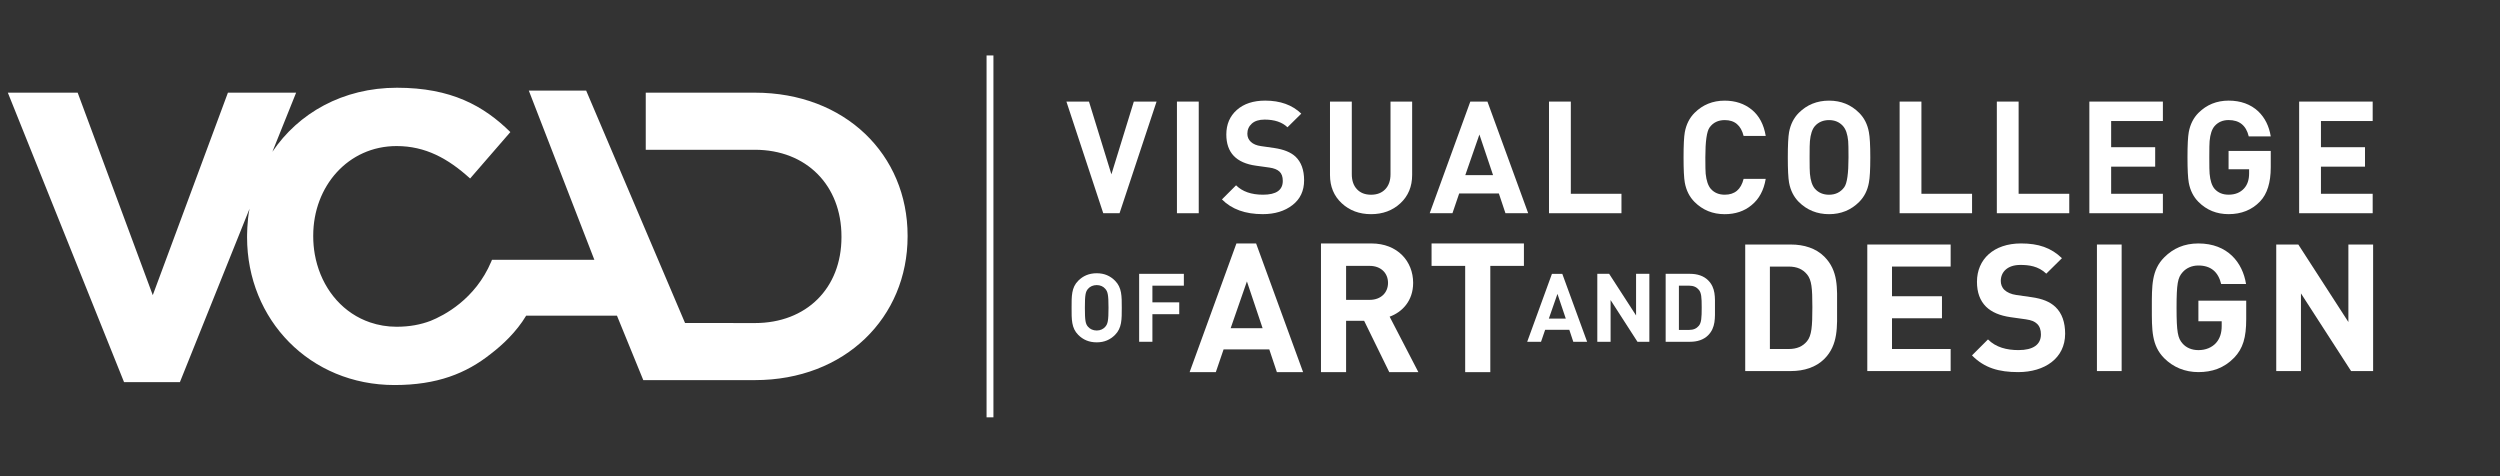
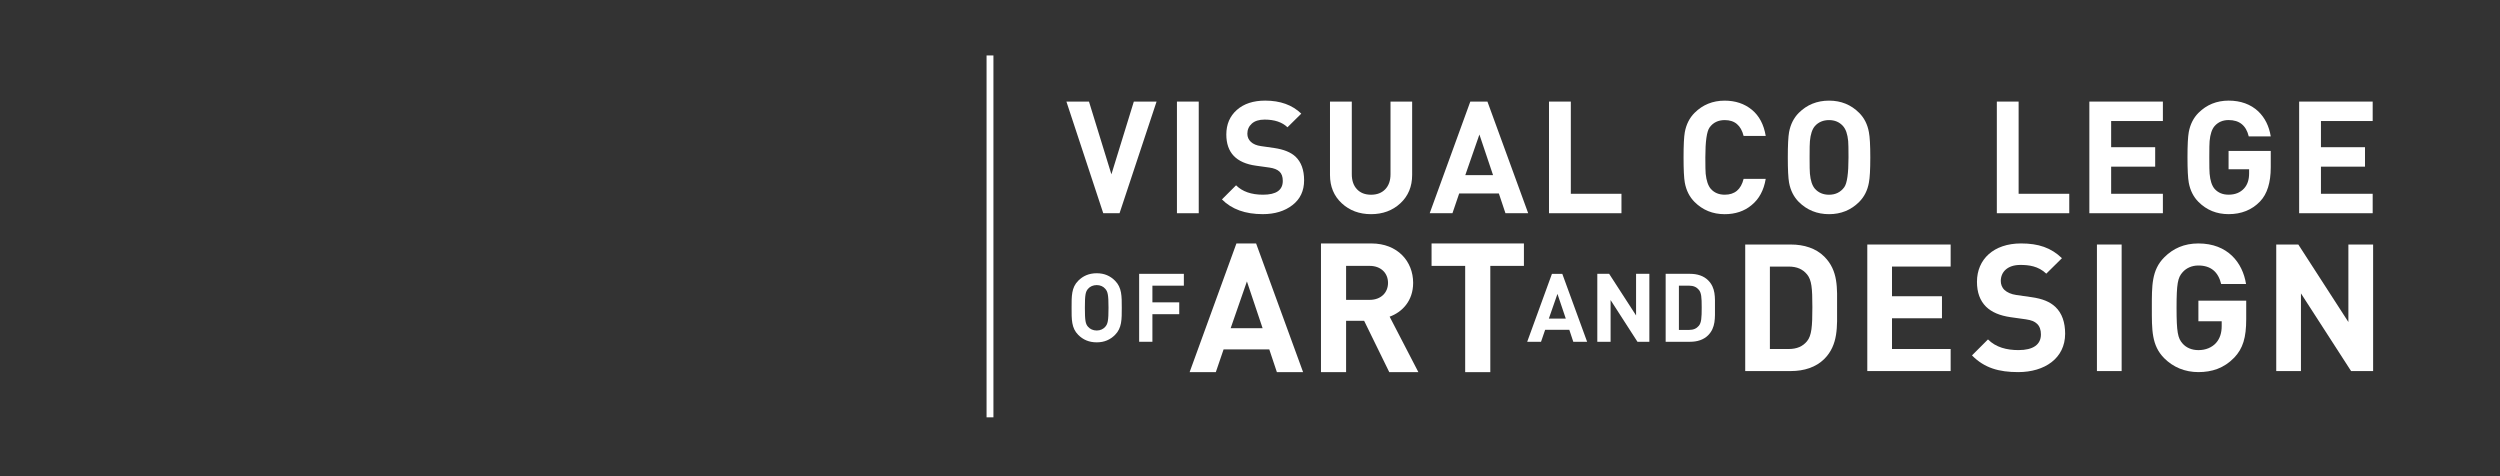
<svg xmlns="http://www.w3.org/2000/svg" width="210" height="40" viewBox="0 0 210 40" fill="none">
  <rect x="0" y="0" width="210" height="40" fill="#333333" stroke="none" />
  <path d="M107.258 31.26L106.619 29.348H102.782L102.129 31.26H99.928L103.859 20.45H105.513L109.46 31.26H107.258ZM104.741 23.639L103.375 27.57H106.059L104.741 23.639Z" fill="white" />
  <path d="M116.698 31.26L114.588 26.949H113.072V31.26H110.962V20.45H115.197C117.397 20.45 118.704 21.954 118.704 23.762C118.704 25.278 117.777 26.222 116.729 26.6L119.144 31.26H116.698ZM115.059 22.334H113.072V25.188H115.059C115.984 25.188 116.594 24.594 116.594 23.762C116.594 22.929 115.984 22.334 115.059 22.334Z" fill="white" />
  <path d="M125.186 22.334V31.26H123.075V22.334H120.251V20.45H128.009V22.334H125.186Z" fill="white" />
  <path d="M93.661 28.132C93.26 28.532 92.772 28.757 92.124 28.757C91.475 28.757 90.974 28.533 90.574 28.132C89.997 27.554 90.014 26.84 90.014 25.855C90.014 24.87 89.997 24.155 90.574 23.579C90.974 23.179 91.473 22.953 92.124 22.953C92.774 22.953 93.26 23.178 93.661 23.579C94.238 24.156 94.229 24.871 94.229 25.855C94.229 26.839 94.238 27.554 93.661 28.132ZM92.835 24.253C92.675 24.066 92.426 23.947 92.125 23.947C91.823 23.947 91.561 24.066 91.403 24.253C91.185 24.492 91.13 24.757 91.13 25.854C91.13 26.951 91.184 27.217 91.403 27.457C91.562 27.64 91.817 27.763 92.125 27.763C92.433 27.763 92.675 27.639 92.835 27.457C93.052 27.217 93.115 26.95 93.115 25.854C93.115 24.758 93.053 24.491 92.835 24.253Z" fill="white" />
  <path d="M96.802 23.996V25.397H99.056V26.392H96.802V28.709H95.688V23.002H99.444V23.996H96.802Z" fill="white" />
  <path d="M132.156 28.709L131.821 27.701H129.793L129.447 28.709H128.285L130.363 23.003H131.233L133.318 28.709H132.155H132.156ZM130.826 24.686L130.104 26.76H131.525L130.826 24.686Z" fill="white" />
  <path d="M137.547 28.709L135.29 25.206V28.709H134.174V23.002H135.169L137.43 26.498V23.002H138.546V28.709H137.547Z" fill="white" />
  <path d="M143.483 28.163C143.105 28.541 142.569 28.709 141.975 28.709H139.915V23.002H141.975C142.569 23.002 143.105 23.169 143.483 23.546C144.122 24.186 144.057 24.972 144.057 25.832C144.057 26.691 144.122 27.521 143.483 28.162M142.706 24.348C142.512 24.116 142.255 23.995 141.872 23.995H141.028V27.714H141.872C142.255 27.714 142.512 27.594 142.706 27.36C142.915 27.104 142.943 26.695 142.943 25.832C142.943 24.968 142.913 24.603 142.706 24.348Z" fill="white" />
  <path d="M153.24 30.153C152.538 30.853 151.537 31.169 150.434 31.169H146.598V20.54H150.434C151.537 20.54 152.538 20.855 153.24 21.555C154.433 22.749 154.315 24.214 154.315 25.809C154.315 27.405 154.433 28.959 153.24 30.154M151.791 23.049C151.433 22.617 150.957 22.392 150.239 22.392H148.671V29.317H150.239C150.957 29.317 151.433 29.093 151.791 28.661C152.18 28.185 152.239 27.423 152.239 25.809C152.239 24.196 152.18 23.526 151.791 23.048" fill="white" />
  <path d="M156.853 31.169V20.54H163.854V22.391H158.928V24.884H163.125V26.735H158.928V29.316H163.854V31.169H156.853Z" fill="white" />
  <path d="M169.529 31.257C167.915 31.257 166.693 30.916 165.647 29.854L166.99 28.511C167.661 29.183 168.572 29.408 169.558 29.408C170.783 29.408 171.438 28.946 171.438 28.092C171.438 27.717 171.336 27.407 171.111 27.198C170.903 27.003 170.664 26.898 170.171 26.823L168.888 26.643C167.975 26.51 167.306 26.226 166.828 25.763C166.32 25.256 166.065 24.569 166.065 23.674C166.065 21.777 167.471 20.449 169.769 20.449C171.232 20.449 172.293 20.809 173.203 21.688L171.888 22.987C171.214 22.345 170.412 22.254 169.71 22.254C168.605 22.254 168.066 22.867 168.066 23.601C168.066 23.868 168.156 24.152 168.381 24.36C168.591 24.555 168.934 24.719 169.368 24.779L170.621 24.958C171.594 25.092 172.203 25.36 172.651 25.779C173.219 26.315 173.471 27.093 173.471 28.034C173.471 30.095 171.756 31.257 169.531 31.257" fill="white" />
  <path d="M178.217 20.54H176.142V31.17H178.217V20.54Z" fill="white" />
  <path d="M187.668 30.049C186.815 30.929 185.801 31.257 184.665 31.257C183.529 31.257 182.545 30.841 181.799 30.095C180.724 29.021 180.755 27.691 180.755 25.855C180.755 24.02 180.724 22.689 181.799 21.615C182.545 20.867 183.472 20.45 184.665 20.45C187.13 20.45 188.384 22.064 188.667 23.855H186.577C186.338 22.856 185.726 22.302 184.665 22.302C184.098 22.302 183.636 22.527 183.337 22.87C182.935 23.317 182.831 23.811 182.831 25.856C182.831 27.902 182.935 28.409 183.337 28.857C183.637 29.201 184.098 29.41 184.665 29.41C185.292 29.41 185.8 29.186 186.143 28.812C186.485 28.424 186.622 27.947 186.622 27.395V26.989H184.665V25.258H188.682V26.811C188.682 28.349 188.412 29.275 187.668 30.05" fill="white" />
  <path d="M197.491 31.169L193.28 24.645V31.169H191.204V20.54H193.059L197.264 27.049V20.54H199.342V31.169H197.491Z" fill="white" />
  <path d="M97.152 8.533L94.042 17.911H92.673L89.578 8.533H91.474L93.358 14.645L95.242 8.533H97.152Z" fill="white" />
  <path d="M100.694 8.533H98.863V17.911H100.694V8.533Z" fill="white" />
  <path d="M109.545 15.144C109.545 16.032 109.217 16.728 108.562 17.231C107.91 17.737 107.076 17.988 106.068 17.988C104.601 17.988 103.46 17.576 102.643 16.75L103.829 15.565C104.356 16.091 105.111 16.355 106.094 16.355C107.201 16.355 107.754 15.97 107.754 15.197C107.754 14.846 107.662 14.584 107.476 14.413C107.293 14.242 107.012 14.13 106.634 14.076L105.502 13.918C103.841 13.69 103.011 12.817 103.011 11.297C103.011 10.445 103.306 9.758 103.893 9.236C104.482 8.713 105.277 8.452 106.277 8.452C107.542 8.452 108.552 8.816 109.307 9.546L108.148 10.691C107.701 10.262 107.059 10.046 106.227 10.046C105.761 10.046 105.403 10.158 105.153 10.383C104.903 10.608 104.778 10.89 104.778 11.233C104.778 11.505 104.876 11.734 105.074 11.918C105.272 12.103 105.554 12.221 105.923 12.273L107.029 12.431C107.828 12.546 108.425 12.788 108.821 13.155C109.302 13.612 109.545 14.274 109.545 15.144Z" fill="white" />
  <path d="M118.62 14.697C118.62 15.672 118.29 16.463 117.633 17.075C116.975 17.685 116.153 17.99 115.169 17.99C114.186 17.99 113.364 17.684 112.707 17.075C112.048 16.464 111.719 15.672 111.719 14.697V8.533H113.551V14.631C113.551 15.168 113.694 15.588 113.984 15.896C114.273 16.204 114.668 16.357 115.169 16.357C115.671 16.357 116.068 16.204 116.362 15.896C116.656 15.588 116.803 15.168 116.803 14.631V8.533H118.62V14.697Z" fill="white" />
  <path d="M126.458 17.911L125.904 16.252H122.571L122.006 17.911H120.095L123.506 8.533H124.944L128.368 17.911H126.458ZM125.416 14.71L124.27 11.299L123.085 14.71H125.416Z" fill="white" />
  <path d="M136.203 17.911H130.116V8.533H131.949V16.278H136.203V17.911Z" fill="white" />
  <path d="M148.32 15.027C148.162 15.984 147.763 16.721 147.121 17.24C146.515 17.741 145.766 17.991 144.87 17.991C143.868 17.991 143.026 17.648 142.341 16.963C141.92 16.541 141.646 16.002 141.524 15.344C141.454 14.957 141.419 14.25 141.419 13.223C141.419 12.195 141.454 11.489 141.524 11.102C141.646 10.444 141.92 9.904 142.341 9.482C143.026 8.798 143.868 8.454 144.87 8.454C145.773 8.454 146.535 8.709 147.155 9.218C147.774 9.727 148.162 10.461 148.321 11.418H146.463C146.243 10.531 145.717 10.088 144.882 10.088C144.33 10.088 143.903 10.293 143.605 10.707C143.367 11.04 143.249 11.879 143.249 13.222C143.249 13.951 143.258 14.408 143.276 14.591C143.337 15.179 143.483 15.605 143.711 15.868C144.001 16.194 144.391 16.355 144.882 16.355C145.718 16.355 146.244 15.913 146.463 15.026H148.321L148.32 15.027Z" fill="white" />
  <path d="M157.105 13.222C157.105 14.241 157.066 14.947 156.987 15.343C156.871 15.992 156.6 16.532 156.17 16.962C155.485 17.647 154.642 17.99 153.64 17.99C152.639 17.99 151.784 17.647 151.098 16.962C150.678 16.54 150.404 16.001 150.282 15.343C150.212 14.956 150.176 14.249 150.176 13.222C150.176 12.194 150.212 11.488 150.282 11.1C150.404 10.443 150.678 9.902 151.098 9.481C151.784 8.797 152.631 8.453 153.64 8.453C154.65 8.453 155.485 8.796 156.17 9.481C156.6 9.911 156.871 10.451 156.987 11.1C157.066 11.496 157.105 12.202 157.105 13.222ZM155.274 13.222C155.274 12.501 155.265 12.045 155.247 11.852C155.194 11.273 155.049 10.852 154.812 10.588C154.513 10.254 154.123 10.088 153.639 10.088C153.156 10.088 152.753 10.254 152.454 10.588C152.225 10.852 152.086 11.273 152.033 11.852C152.015 12.011 152.006 12.467 152.006 13.222C152.006 13.976 152.015 14.433 152.033 14.591C152.085 15.171 152.225 15.592 152.454 15.856C152.753 16.189 153.149 16.357 153.639 16.357C154.184 16.357 154.61 16.146 154.918 15.725C155.156 15.4 155.274 14.566 155.274 13.223" fill="white" />
-   <path d="M165.653 17.911H159.568V8.533H161.399V16.278H165.653V17.911Z" fill="white" />
  <path d="M173.818 17.911H167.734V8.533H169.564V16.278H173.818V17.911Z" fill="white" />
  <path d="M181.682 17.911H175.506V8.533H181.682V10.166H177.336V12.365H181.035V13.999H177.336V16.278H181.682V17.911Z" fill="white" />
  <path d="M190.743 14.055C190.743 15.34 190.444 16.295 189.847 16.919C189.163 17.633 188.28 17.988 187.2 17.988C186.199 17.988 185.356 17.646 184.672 16.961C184.251 16.539 183.978 16 183.856 15.341C183.786 14.955 183.749 14.248 183.749 13.22C183.749 12.193 183.785 11.487 183.856 11.099C183.978 10.442 184.252 9.901 184.673 9.479C185.358 8.796 186.204 8.452 187.207 8.452C188.209 8.452 189.059 8.755 189.7 9.36C190.255 9.896 190.602 10.595 190.743 11.455H188.894C188.675 10.541 188.112 10.085 187.204 10.085C186.721 10.085 186.328 10.252 186.03 10.586C185.8 10.85 185.66 11.27 185.607 11.85C185.589 12.009 185.581 12.464 185.581 13.219C185.581 13.974 185.589 14.431 185.607 14.589C185.659 15.177 185.8 15.603 186.028 15.866C186.318 16.192 186.71 16.353 187.2 16.353C187.754 16.353 188.187 16.177 188.505 15.826C188.784 15.518 188.925 15.101 188.925 14.574V14.219H187.2V12.678H190.743V14.055Z" fill="white" />
  <path d="M199.305 17.911H193.128V8.533H199.305V10.166H194.959V12.365H198.66V13.999H194.959V16.278H199.305V17.911Z" fill="white" />
  <path d="M83.448 4.658H82.871V35.056H83.448V4.658Z" fill="white" />
-   <path d="M63.407 7.783H54.243V12.581H63.407C67.75 12.58 70.683 15.582 70.683 19.858V19.927C70.683 24.205 67.75 27.137 63.407 27.137L57.543 27.13L49.239 7.613H44.421L49.927 21.826L41.327 21.821C41.327 21.821 41.292 21.893 41.261 21.981C39.92 25.151 37.285 26.503 36.172 26.951C35.335 27.268 34.409 27.447 33.313 27.447C32.521 27.447 31.775 27.316 31.089 27.082C28.893 26.336 27.294 24.503 26.638 22.209C26.559 21.93 26.49 21.643 26.44 21.352C26.356 20.868 26.311 20.368 26.311 19.857V19.79C26.311 15.649 29.241 12.269 33.315 12.269C35.728 12.269 37.628 13.304 39.489 14.994L42.871 11.094C40.625 8.886 37.902 7.37 33.346 7.37C28.79 7.37 25.066 9.504 22.88 12.75L24.875 7.782H19.146L12.833 24.793L6.523 7.783H0.658L10.421 32.101H15.111L20.962 17.533C20.747 18.531 20.754 19.927 20.754 19.927C20.754 26.862 26.034 32.343 33.14 32.343C36.709 32.343 39.159 31.37 41.228 29.724C42.175 29.001 43.368 27.903 44.197 26.517H51.825L54.036 31.93H63.408C70.994 31.93 76.238 26.658 76.238 19.86V19.792C76.238 12.997 70.994 7.784 63.408 7.784" fill="white" />
</svg>